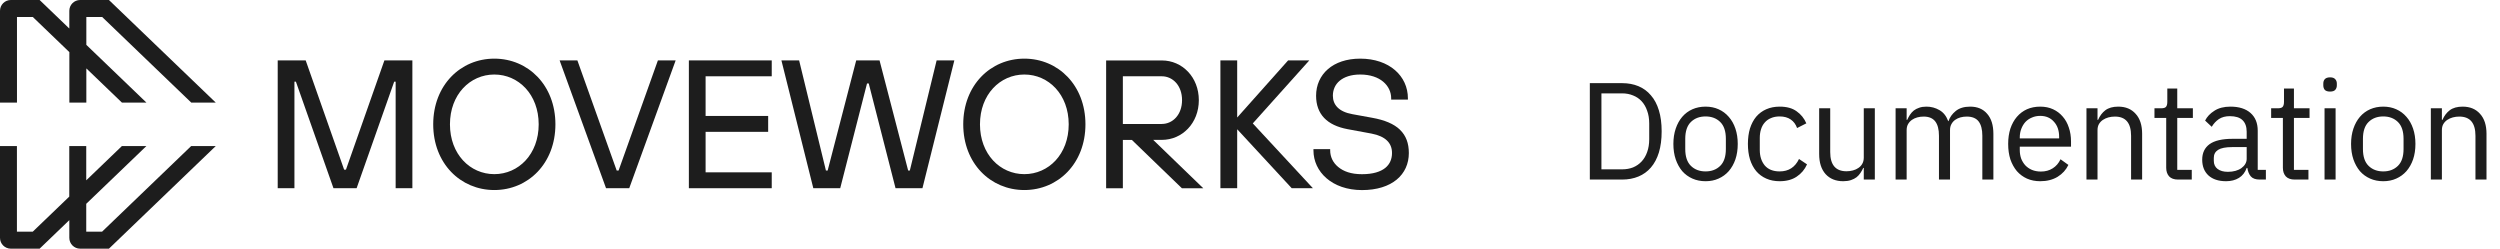
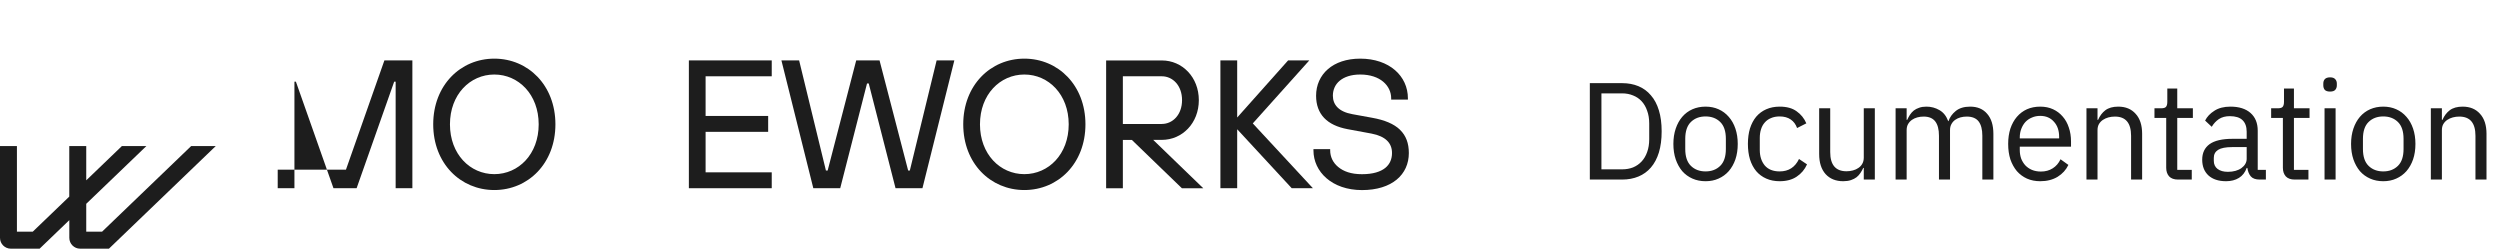
<svg xmlns="http://www.w3.org/2000/svg" width="362" height="36" viewBox="0 0 362 36" fill="none">
  <g clip-path="url(#clip0_3113_4782)">
-     <path d="M15.775 0H11.602C10.738 0 10.037 0.703 10.037 1.569V4.132L5.737 0H1.565C0.701 0 0 0.703 0 1.569V14.859H2.458V2.463H4.753L10.044 7.546V14.859H12.502V9.903L17.659 14.859H21.207L12.502 6.496V2.463H14.797L27.632 14.795L27.696 14.859H31.245L15.775 0Z" fill="#1D1D1D" />
    <path d="M27.682 21.148L14.783 33.544H12.488V29.511L20.79 21.539L21.193 21.155H17.645L12.488 26.111V21.155H10.03V28.468L4.746 33.544H2.451V21.148H0V34.438C0 35.304 0.701 36.007 1.565 36.007H5.737L10.037 31.875V34.438C10.037 35.304 10.738 36.007 11.602 36.007H15.775L30.834 21.539L31.238 21.155H27.689L27.682 21.148Z" fill="#1D1D1D" />
-     <path d="M95.264 8.746L89.569 24.698H89.299L83.605 8.746H81.033L87.755 27.254H91.113L97.835 8.746H95.264Z" fill="#1D1D1D" />
-     <path d="M55.661 8.746L50.093 24.57H49.831L44.264 8.746H40.212V27.254H42.634V11.827H42.847L48.287 27.254H51.637L57.077 11.827H57.29V27.254H59.712V8.746H55.661Z" fill="#1D1D1D" />
+     <path d="M55.661 8.746L50.093 24.57H49.831H40.212V27.254H42.634V11.827H42.847L48.287 27.254H51.637L57.077 11.827H57.29V27.254H59.712V8.746H55.661Z" fill="#1D1D1D" />
    <path d="M71.577 8.491C66.683 8.491 62.73 12.338 62.73 18.004C62.73 23.669 66.683 27.517 71.577 27.517C76.472 27.517 80.424 23.669 80.424 18.004C80.424 12.338 76.472 8.491 71.577 8.491ZM71.577 25.216C68.064 25.216 65.153 22.327 65.153 18.004C65.153 13.68 68.064 10.791 71.577 10.791C75.09 10.791 78.002 13.68 78.002 18.004C78.002 22.327 75.09 25.216 71.577 25.216Z" fill="#1D1D1D" />
    <path d="M99.748 8.746V27.254H111.747V24.954H102.17V19.09H111.23V16.79H102.17V11.046H111.747V8.746H99.748Z" fill="#1D1D1D" />
    <path d="M181.404 17.869L189.585 8.746H186.518L179.144 17.017V8.746H176.715V27.254H179.144V18.714L187.042 27.254H190.109L181.404 17.869Z" fill="#1D1D1D" />
    <path d="M202.718 18.785C201.84 17.94 200.508 17.379 198.68 17.052L195.833 16.534C194.834 16.357 194.126 16.009 193.673 15.554C193.219 15.1 193 14.525 193 13.858C193 12.999 193.332 12.239 193.984 11.693C194.643 11.146 195.627 10.791 196.959 10.791C199.87 10.791 201.443 12.424 201.443 14.241V14.418H203.865V14.241C203.865 11.004 201.174 8.491 196.959 8.491C194.983 8.491 193.389 9.052 192.284 10.01C191.179 10.968 190.57 12.317 190.57 13.858C190.57 15.192 190.967 16.271 191.739 17.081C192.511 17.89 193.651 18.422 195.11 18.699L198.603 19.345C199.615 19.537 200.359 19.885 200.841 20.354C201.323 20.822 201.563 21.418 201.563 22.157C201.563 23.016 201.259 23.775 200.579 24.322C199.892 24.869 198.808 25.224 197.214 25.224C195.62 25.224 194.537 24.812 193.772 24.18C193 23.548 192.61 22.689 192.61 21.773V21.596H190.188V21.773C190.188 24.876 192.879 27.524 197.221 27.524C199.382 27.524 201.082 26.963 202.236 26.012C203.398 25.053 204 23.704 204 22.164C204 20.765 203.603 19.644 202.718 18.792V18.785Z" fill="#1D1D1D" />
    <path d="M135.624 8.746L131.743 24.698H131.502L127.358 8.746H123.979L119.843 24.698H119.595L115.713 8.746H113.149L117.767 27.254H121.663L125.545 12.083H125.793L129.674 27.254H133.57L138.189 8.746H135.624Z" fill="#1D1D1D" />
    <path d="M166.989 20.254H168.236C171.19 20.254 173.591 17.833 173.591 14.504C173.591 11.174 171.19 8.753 168.236 8.753H160.168V27.261H162.59V20.261H163.894L171.14 27.261H174.235L166.989 20.261V20.254ZM168.236 17.954H162.59V11.046H168.236C169.801 11.046 171.161 12.374 171.161 14.497C171.161 16.619 169.801 17.947 168.236 17.947V17.954Z" fill="#1D1D1D" />
    <path d="M148.325 8.491C143.43 8.491 139.478 12.338 139.478 18.004C139.478 23.669 143.43 27.517 148.325 27.517C153.219 27.517 157.172 23.669 157.172 18.004C157.172 12.338 153.219 8.491 148.325 8.491ZM148.325 25.216C144.811 25.216 141.9 22.327 141.9 18.004C141.9 13.68 144.811 10.791 148.325 10.791C151.838 10.791 154.749 13.68 154.749 18.004C154.749 22.327 151.838 25.216 148.325 25.216Z" fill="#1D1D1D" />
  </g>
  <path d="M230.207 12.04H234.887C235.754 12.04 236.541 12.187 237.247 12.48C237.954 12.773 238.554 13.213 239.047 13.8C239.554 14.373 239.941 15.1 240.207 15.98C240.474 16.847 240.607 17.86 240.607 19.02C240.607 20.18 240.474 21.2 240.207 22.08C239.941 22.947 239.554 23.673 239.047 24.26C238.554 24.833 237.954 25.267 237.247 25.56C236.541 25.853 235.754 26 234.887 26H230.207V12.04ZM234.887 24.52C235.461 24.52 235.987 24.427 236.467 24.24C236.947 24.04 237.361 23.753 237.707 23.38C238.054 23.007 238.321 22.553 238.507 22.02C238.707 21.473 238.807 20.853 238.807 20.16V17.88C238.807 17.187 238.707 16.573 238.507 16.04C238.321 15.493 238.054 15.033 237.707 14.66C237.361 14.287 236.947 14.007 236.467 13.82C235.987 13.62 235.461 13.52 234.887 13.52H231.887V24.52H234.887ZM246.965 26.24C246.272 26.24 245.639 26.113 245.065 25.86C244.492 25.607 243.999 25.247 243.585 24.78C243.185 24.3 242.872 23.733 242.645 23.08C242.419 22.413 242.305 21.667 242.305 20.84C242.305 20.027 242.419 19.287 242.645 18.62C242.872 17.953 243.185 17.387 243.585 16.92C243.999 16.44 244.492 16.073 245.065 15.82C245.639 15.567 246.272 15.44 246.965 15.44C247.659 15.44 248.285 15.567 248.845 15.82C249.419 16.073 249.912 16.44 250.325 16.92C250.739 17.387 251.059 17.953 251.285 18.62C251.512 19.287 251.625 20.027 251.625 20.84C251.625 21.667 251.512 22.413 251.285 23.08C251.059 23.733 250.739 24.3 250.325 24.78C249.912 25.247 249.419 25.607 248.845 25.86C248.285 26.113 247.659 26.24 246.965 26.24ZM246.965 24.82C247.832 24.82 248.539 24.553 249.085 24.02C249.632 23.487 249.905 22.673 249.905 21.58V20.1C249.905 19.007 249.632 18.193 249.085 17.66C248.539 17.127 247.832 16.86 246.965 16.86C246.099 16.86 245.392 17.127 244.845 17.66C244.299 18.193 244.025 19.007 244.025 20.1V21.58C244.025 22.673 244.299 23.487 244.845 24.02C245.392 24.553 246.099 24.82 246.965 24.82ZM257.697 26.24C256.977 26.24 256.33 26.113 255.757 25.86C255.183 25.607 254.697 25.247 254.297 24.78C253.91 24.313 253.61 23.747 253.397 23.08C253.197 22.413 253.097 21.667 253.097 20.84C253.097 20.013 253.197 19.267 253.397 18.6C253.61 17.933 253.91 17.367 254.297 16.9C254.697 16.433 255.183 16.073 255.757 15.82C256.33 15.567 256.977 15.44 257.697 15.44C258.723 15.44 259.543 15.667 260.157 16.12C260.783 16.56 261.25 17.14 261.557 17.86L260.217 18.54C260.03 18.007 259.723 17.593 259.297 17.3C258.87 17.007 258.337 16.86 257.697 16.86C257.217 16.86 256.797 16.94 256.437 17.1C256.077 17.247 255.777 17.46 255.537 17.74C255.297 18.007 255.117 18.333 254.997 18.72C254.877 19.093 254.817 19.507 254.817 19.96V21.72C254.817 22.627 255.057 23.373 255.537 23.96C256.03 24.533 256.75 24.82 257.697 24.82C258.99 24.82 259.923 24.22 260.497 23.02L261.657 23.8C261.323 24.547 260.823 25.14 260.157 25.58C259.503 26.02 258.683 26.24 257.697 26.24ZM269.875 24.32H269.795C269.689 24.56 269.555 24.8 269.395 25.04C269.249 25.267 269.062 25.473 268.835 25.66C268.609 25.833 268.335 25.973 268.015 26.08C267.695 26.187 267.322 26.24 266.895 26.24C265.829 26.24 264.982 25.9 264.355 25.22C263.729 24.527 263.415 23.553 263.415 22.3V15.68H265.015V22.02C265.015 23.873 265.802 24.8 267.375 24.8C267.695 24.8 268.002 24.76 268.295 24.68C268.602 24.6 268.869 24.48 269.095 24.32C269.335 24.16 269.522 23.96 269.655 23.72C269.802 23.467 269.875 23.167 269.875 22.82V15.68H271.475V26H269.875V24.32ZM274.482 26V15.68H276.082V17.36H276.162C276.282 17.093 276.416 16.847 276.562 16.62C276.722 16.38 276.909 16.173 277.122 16C277.349 15.827 277.609 15.693 277.902 15.6C278.196 15.493 278.542 15.44 278.942 15.44C279.622 15.44 280.249 15.607 280.822 15.94C281.396 16.26 281.822 16.793 282.102 17.54H282.142C282.329 16.98 282.676 16.493 283.182 16.08C283.702 15.653 284.402 15.44 285.282 15.44C286.336 15.44 287.156 15.787 287.742 16.48C288.342 17.16 288.642 18.127 288.642 19.38V26H287.042V19.66C287.042 18.74 286.862 18.047 286.502 17.58C286.142 17.113 285.569 16.88 284.782 16.88C284.462 16.88 284.156 16.92 283.862 17C283.582 17.08 283.329 17.2 283.102 17.36C282.876 17.52 282.696 17.727 282.562 17.98C282.429 18.22 282.362 18.507 282.362 18.84V26H280.762V19.66C280.762 18.74 280.582 18.047 280.222 17.58C279.862 17.113 279.302 16.88 278.542 16.88C278.222 16.88 277.916 16.92 277.622 17C277.329 17.08 277.069 17.2 276.842 17.36C276.616 17.52 276.429 17.727 276.282 17.98C276.149 18.22 276.082 18.507 276.082 18.84V26H274.482ZM295.423 26.24C294.717 26.24 294.077 26.113 293.503 25.86C292.943 25.607 292.457 25.247 292.043 24.78C291.643 24.3 291.33 23.733 291.103 23.08C290.89 22.413 290.783 21.667 290.783 20.84C290.783 20.027 290.89 19.287 291.103 18.62C291.33 17.953 291.643 17.387 292.043 16.92C292.457 16.44 292.943 16.073 293.503 15.82C294.077 15.567 294.717 15.44 295.423 15.44C296.117 15.44 296.737 15.567 297.283 15.82C297.83 16.073 298.297 16.427 298.683 16.88C299.07 17.32 299.363 17.847 299.563 18.46C299.777 19.073 299.883 19.747 299.883 20.48V21.24H292.463V21.72C292.463 22.16 292.53 22.573 292.663 22.96C292.81 23.333 293.01 23.66 293.263 23.94C293.53 24.22 293.85 24.44 294.223 24.6C294.61 24.76 295.043 24.84 295.523 24.84C296.177 24.84 296.743 24.687 297.223 24.38C297.717 24.073 298.097 23.633 298.363 23.06L299.503 23.88C299.17 24.587 298.65 25.16 297.943 25.6C297.237 26.027 296.397 26.24 295.423 26.24ZM295.423 16.78C294.983 16.78 294.583 16.86 294.223 17.02C293.863 17.167 293.55 17.38 293.283 17.66C293.03 17.94 292.83 18.273 292.683 18.66C292.537 19.033 292.463 19.447 292.463 19.9V20.04H298.163V19.82C298.163 18.9 297.91 18.167 297.403 17.62C296.91 17.06 296.25 16.78 295.423 16.78ZM302.12 26V15.68H303.72V17.36H303.8C304.053 16.773 304.407 16.307 304.86 15.96C305.327 15.613 305.947 15.44 306.72 15.44C307.787 15.44 308.627 15.787 309.24 16.48C309.867 17.16 310.18 18.127 310.18 19.38V26H308.58V19.66C308.58 17.807 307.8 16.88 306.24 16.88C305.92 16.88 305.607 16.92 305.3 17C305.007 17.08 304.74 17.2 304.5 17.36C304.26 17.52 304.067 17.727 303.92 17.98C303.787 18.22 303.72 18.507 303.72 18.84V26H302.12ZM315.367 26C314.807 26 314.38 25.847 314.087 25.54C313.807 25.22 313.667 24.807 313.667 24.3V17.08H311.967V15.68H312.927C313.274 15.68 313.507 15.613 313.627 15.48C313.76 15.333 313.827 15.087 313.827 14.74V12.82H315.267V15.68H317.527V17.08H315.267V24.6H317.367V26H315.367ZM327.199 26C326.599 26 326.165 25.84 325.899 25.52C325.645 25.2 325.485 24.8 325.419 24.32H325.319C325.092 24.96 324.719 25.44 324.199 25.76C323.679 26.08 323.059 26.24 322.339 26.24C321.245 26.24 320.392 25.96 319.779 25.4C319.179 24.84 318.879 24.08 318.879 23.12C318.879 22.147 319.232 21.4 319.939 20.88C320.659 20.36 321.772 20.1 323.279 20.1H325.319V19.08C325.319 18.347 325.119 17.787 324.719 17.4C324.319 17.013 323.705 16.82 322.879 16.82C322.252 16.82 321.725 16.96 321.299 17.24C320.885 17.52 320.539 17.893 320.259 18.36L319.299 17.46C319.579 16.9 320.025 16.427 320.639 16.04C321.252 15.64 322.025 15.44 322.959 15.44C324.212 15.44 325.185 15.747 325.879 16.36C326.572 16.973 326.919 17.827 326.919 18.92V24.6H328.099V26H327.199ZM322.599 24.88C322.999 24.88 323.365 24.833 323.699 24.74C324.032 24.647 324.319 24.513 324.559 24.34C324.799 24.167 324.985 23.967 325.119 23.74C325.252 23.513 325.319 23.267 325.319 23V21.3H323.199C322.279 21.3 321.605 21.433 321.179 21.7C320.765 21.967 320.559 22.353 320.559 22.86V23.28C320.559 23.787 320.739 24.18 321.099 24.46C321.472 24.74 321.972 24.88 322.599 24.88ZM332.262 26C331.702 26 331.276 25.847 330.982 25.54C330.702 25.22 330.562 24.807 330.562 24.3V17.08H328.862V15.68H329.822C330.169 15.68 330.402 15.613 330.522 15.48C330.656 15.333 330.722 15.087 330.722 14.74V12.82H332.162V15.68H334.422V17.08H332.162V24.6H334.262V26H332.262ZM337.394 13.26C337.047 13.26 336.794 13.18 336.634 13.02C336.487 12.847 336.414 12.627 336.414 12.36V12.1C336.414 11.833 336.487 11.62 336.634 11.46C336.794 11.287 337.047 11.2 337.394 11.2C337.741 11.2 337.987 11.287 338.134 11.46C338.294 11.62 338.374 11.833 338.374 12.1V12.36C338.374 12.627 338.294 12.847 338.134 13.02C337.987 13.18 337.741 13.26 337.394 13.26ZM336.594 15.68H338.194V26H336.594V15.68ZM345.094 26.24C344.401 26.24 343.767 26.113 343.194 25.86C342.621 25.607 342.127 25.247 341.714 24.78C341.314 24.3 341.001 23.733 340.774 23.08C340.547 22.413 340.434 21.667 340.434 20.84C340.434 20.027 340.547 19.287 340.774 18.62C341.001 17.953 341.314 17.387 341.714 16.92C342.127 16.44 342.621 16.073 343.194 15.82C343.767 15.567 344.401 15.44 345.094 15.44C345.787 15.44 346.414 15.567 346.974 15.82C347.547 16.073 348.041 16.44 348.454 16.92C348.867 17.387 349.187 17.953 349.414 18.62C349.641 19.287 349.754 20.027 349.754 20.84C349.754 21.667 349.641 22.413 349.414 23.08C349.187 23.733 348.867 24.3 348.454 24.78C348.041 25.247 347.547 25.607 346.974 25.86C346.414 26.113 345.787 26.24 345.094 26.24ZM345.094 24.82C345.961 24.82 346.667 24.553 347.214 24.02C347.761 23.487 348.034 22.673 348.034 21.58V20.1C348.034 19.007 347.761 18.193 347.214 17.66C346.667 17.127 345.961 16.86 345.094 16.86C344.227 16.86 343.521 17.127 342.974 17.66C342.427 18.193 342.154 19.007 342.154 20.1V21.58C342.154 22.673 342.427 23.487 342.974 24.02C343.521 24.553 344.227 24.82 345.094 24.82ZM351.986 26V15.68H353.586V17.36H353.666C353.919 16.773 354.272 16.307 354.726 15.96C355.192 15.613 355.812 15.44 356.586 15.44C357.652 15.44 358.492 15.787 359.106 16.48C359.732 17.16 360.046 18.127 360.046 19.38V26H358.446V19.66C358.446 17.807 357.666 16.88 356.106 16.88C355.786 16.88 355.472 16.92 355.166 17C354.872 17.08 354.606 17.2 354.366 17.36C354.126 17.52 353.932 17.727 353.786 17.98C353.652 18.22 353.586 18.507 353.586 18.84V26H351.986Z" fill="#1D1D1D" />
  <defs>
    <clipPath id="clip0_3113_4782">
      <rect width="204" height="36" fill="white" />
    </clipPath>
  </defs>
</svg>